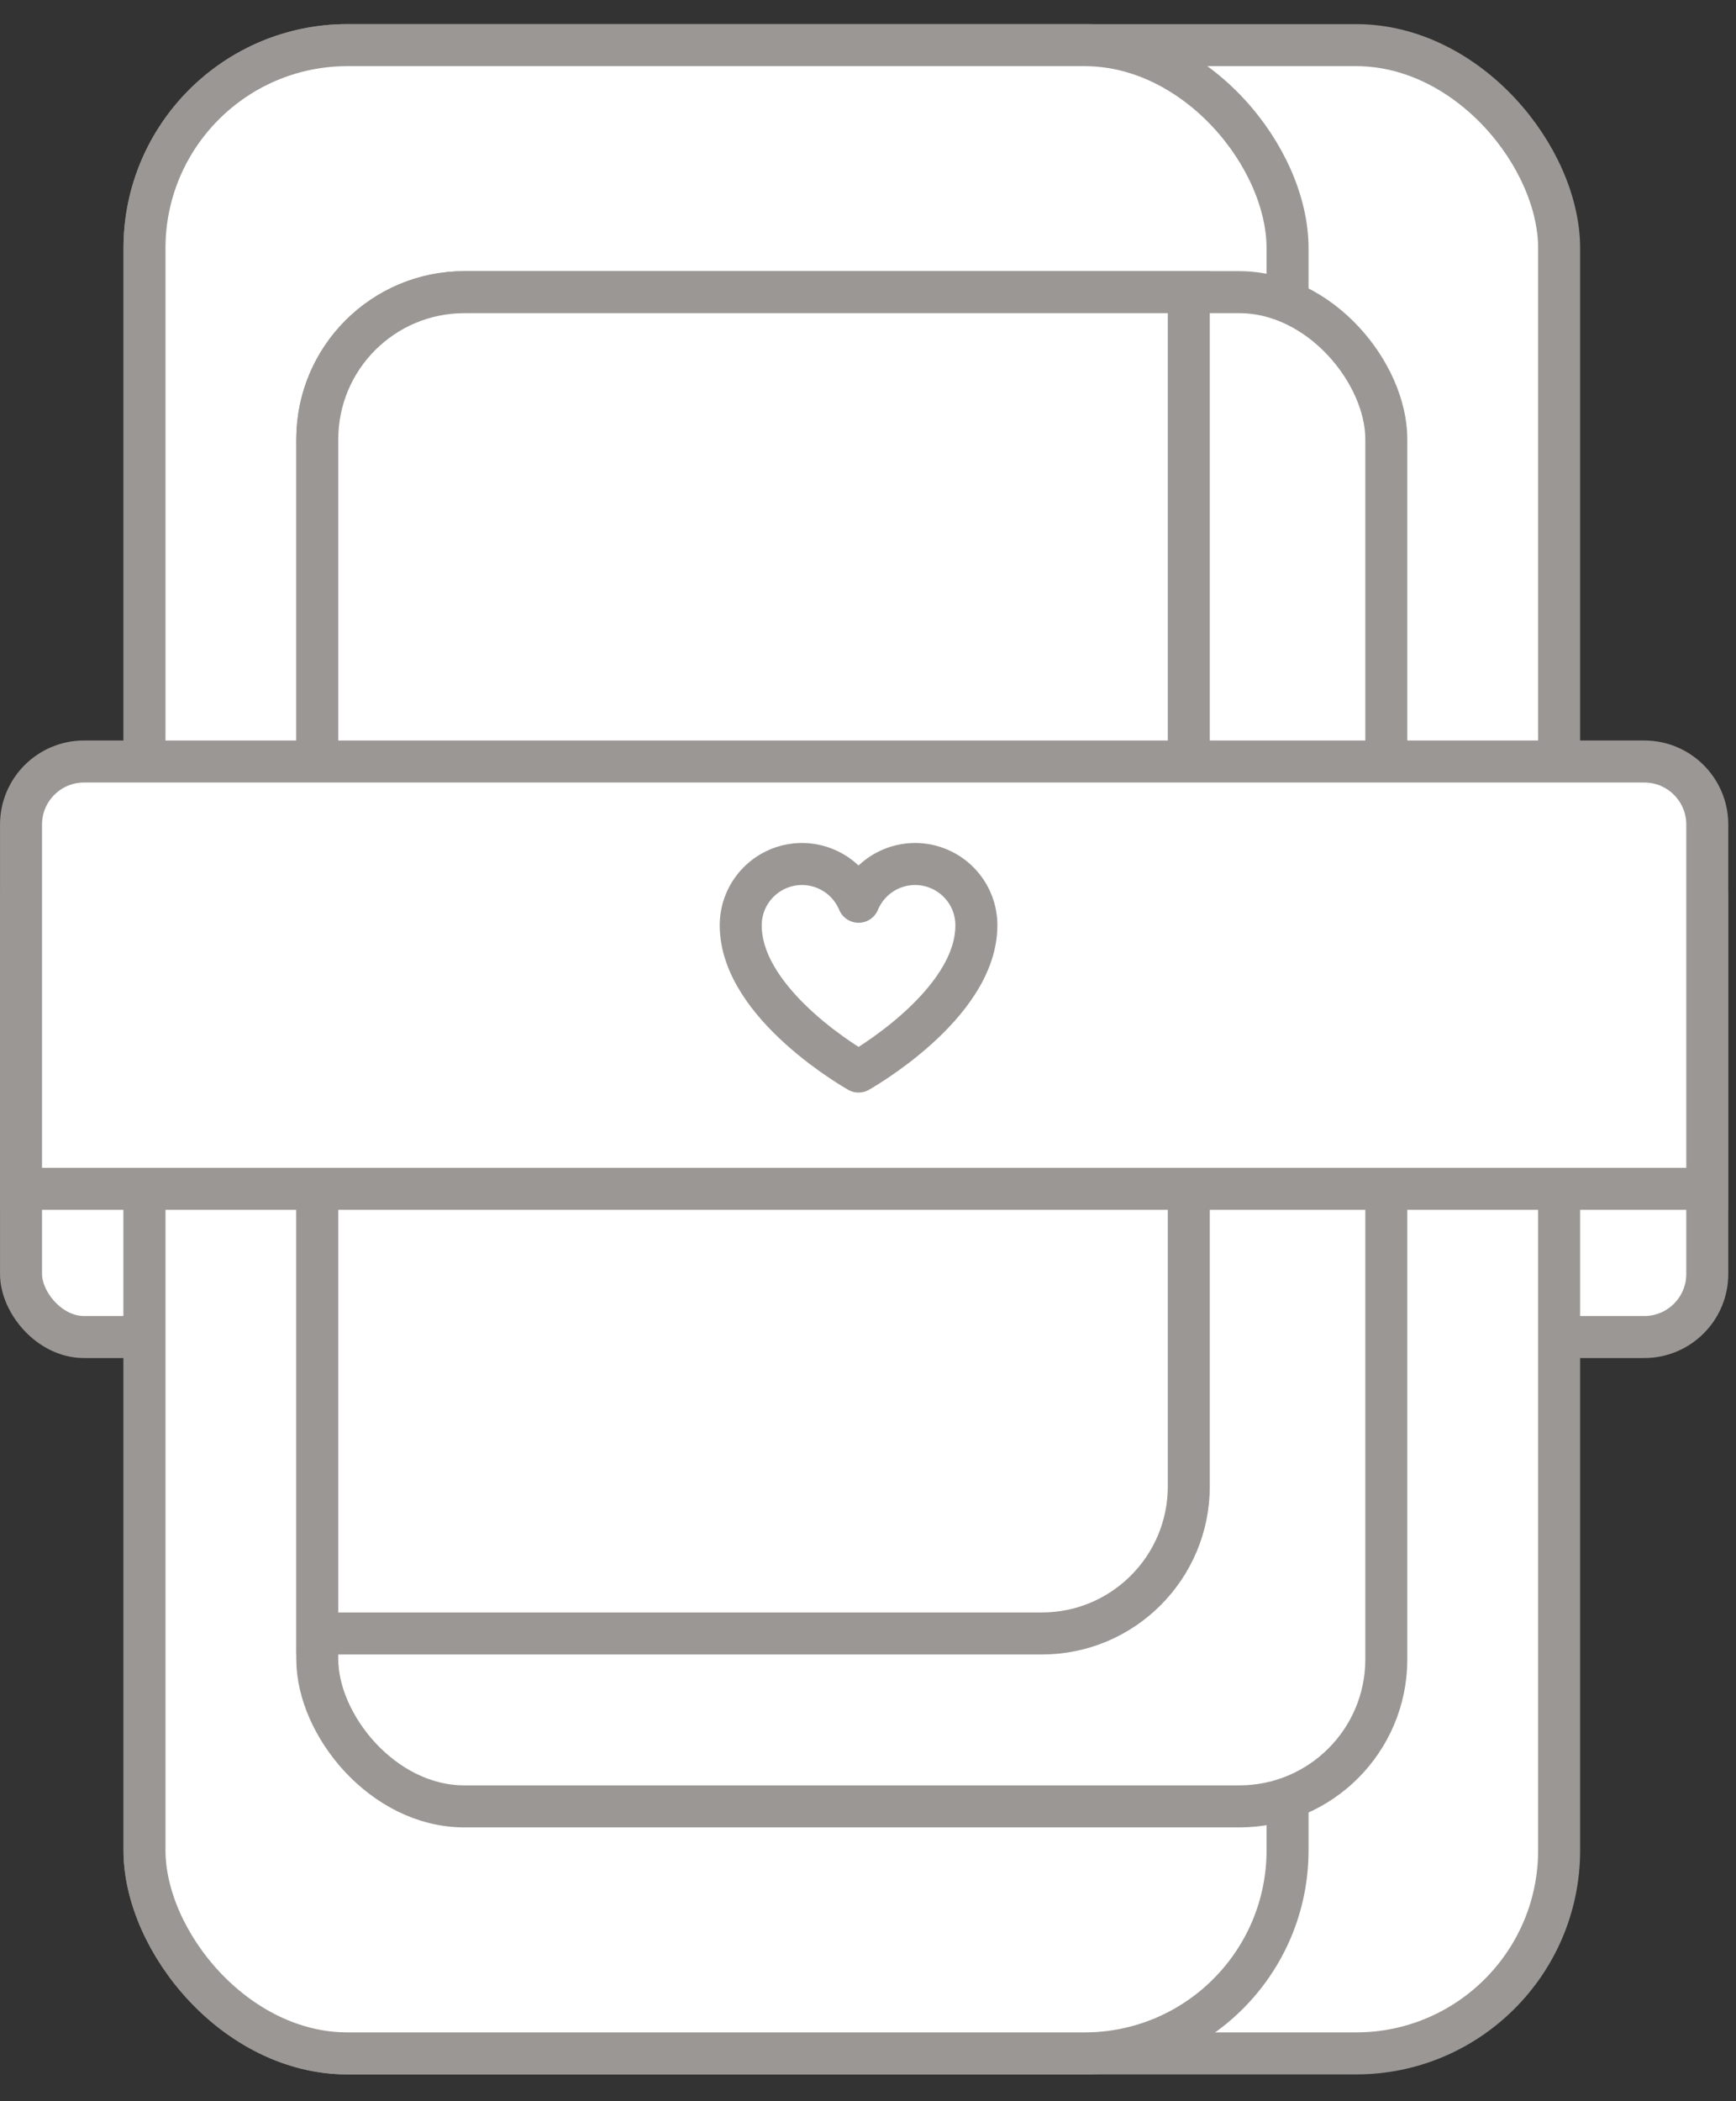
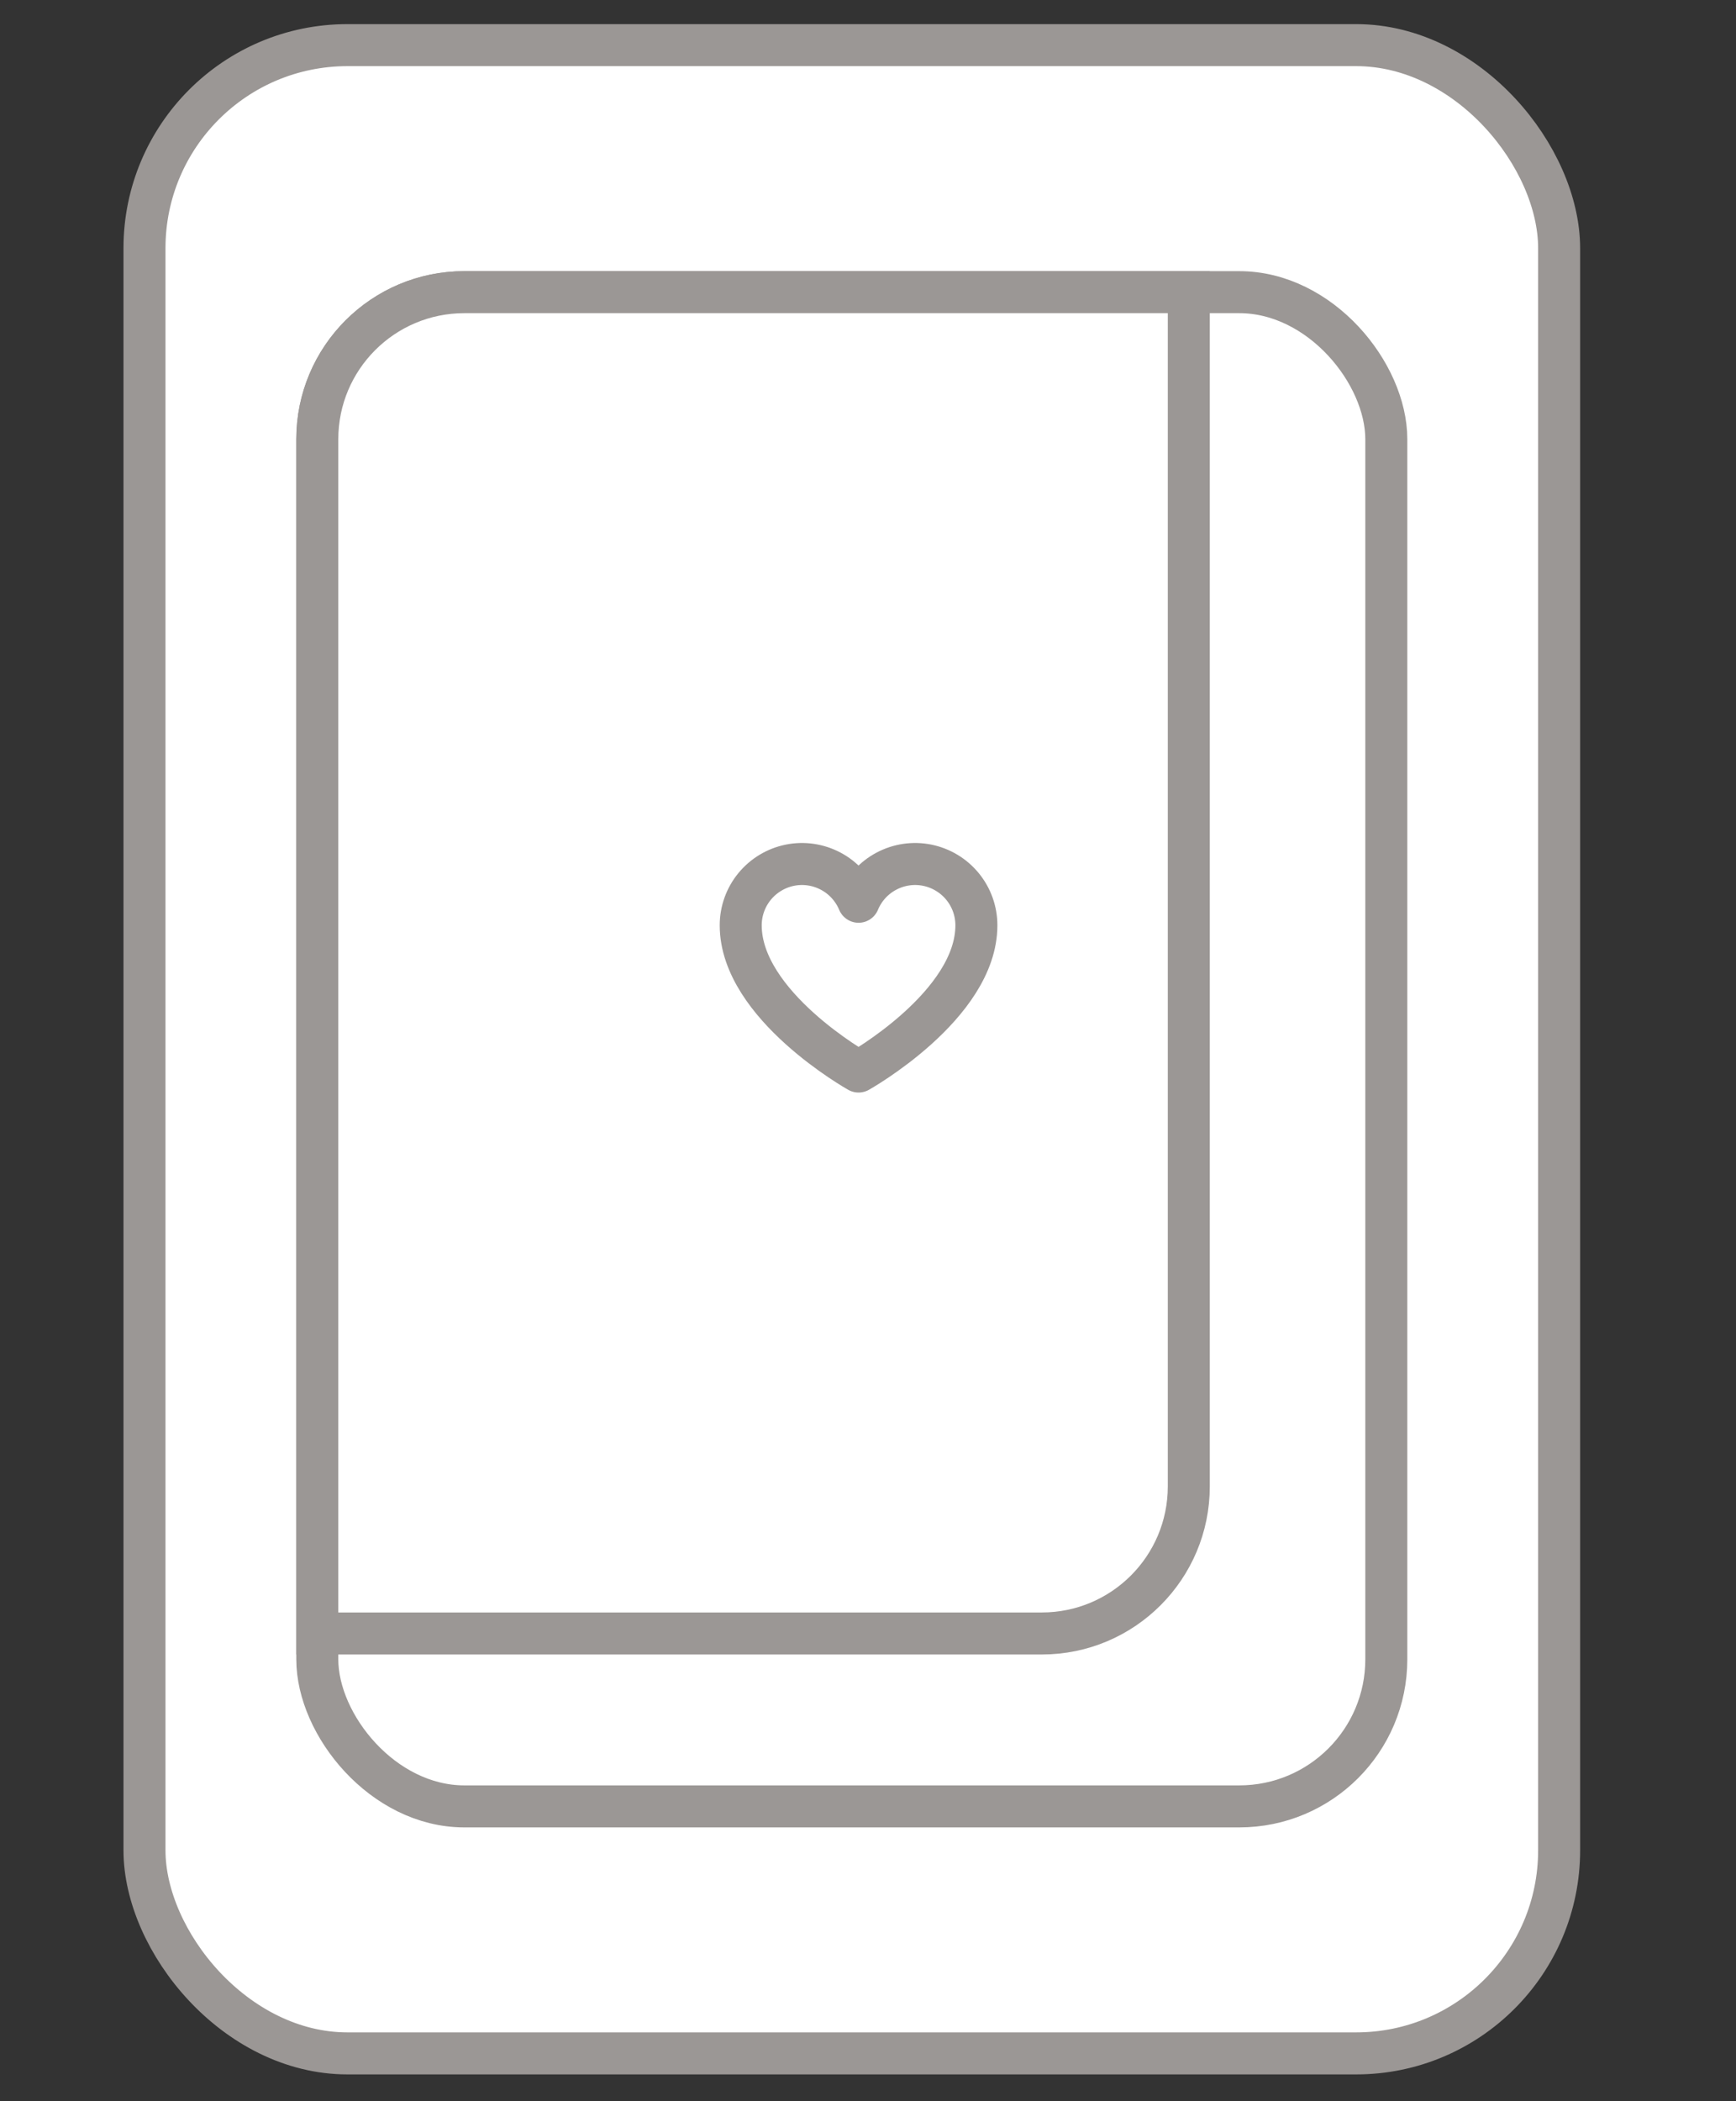
<svg xmlns="http://www.w3.org/2000/svg" fill="none" viewBox="0 0 62 75" height="75" width="62">
  <rect x="0" y="0" width="62" height="75" fill="#333333" stroke="none" />
-   <rect stroke-width="1.5" stroke="#9B9795" fill="white" rx="2.25" height="17.898" width="60.223" y="29.827" x="0.751" />
  <rect stroke-width="1.5" stroke="#9B9795" fill="white" rx="7.25" height="71.685" width="50.523" y="1.611" x="5.16" />
-   <rect stroke-width="1.5" stroke="#9B9795" fill="white" rx="7.25" height="71.685" width="40.824" y="1.611" x="5.16" />
  <rect stroke-width="1.5" stroke="#9B9795" fill="white" rx="5.25" height="54.05" width="38.179" y="10.429" x="11.332" />
  <path stroke-width="1.5" stroke="#9B9795" fill="white" d="M11.332 15.679C11.332 12.779 13.683 10.429 16.582 10.429H42.457V53.057C42.457 55.956 40.107 58.307 37.207 58.307H11.332V15.679Z" />
-   <path stroke-width="1.5" stroke="#9B9795" fill="white" d="M0.751 29.432C0.751 28.189 1.759 27.182 3.001 27.182H58.724C59.967 27.182 60.974 28.189 60.974 29.432V42.435H0.751V29.432Z" />
  <path stroke-linejoin="round" stroke-linecap="round" stroke-width="1.5" stroke="#9B9795" d="M30.663 38.248C30.663 38.248 26.454 35.891 26.454 33.029C26.454 32.523 26.629 32.033 26.95 31.642C27.271 31.251 27.717 30.983 28.213 30.883C28.709 30.784 29.224 30.86 29.671 31.098C30.117 31.335 30.468 31.721 30.663 32.188C30.857 31.721 31.207 31.335 31.654 31.098C32.1 30.86 32.616 30.784 33.112 30.883C33.608 30.983 34.054 31.251 34.375 31.642C34.696 32.033 34.871 32.523 34.871 33.029C34.871 35.891 30.663 38.248 30.663 38.248Z" />
</svg>